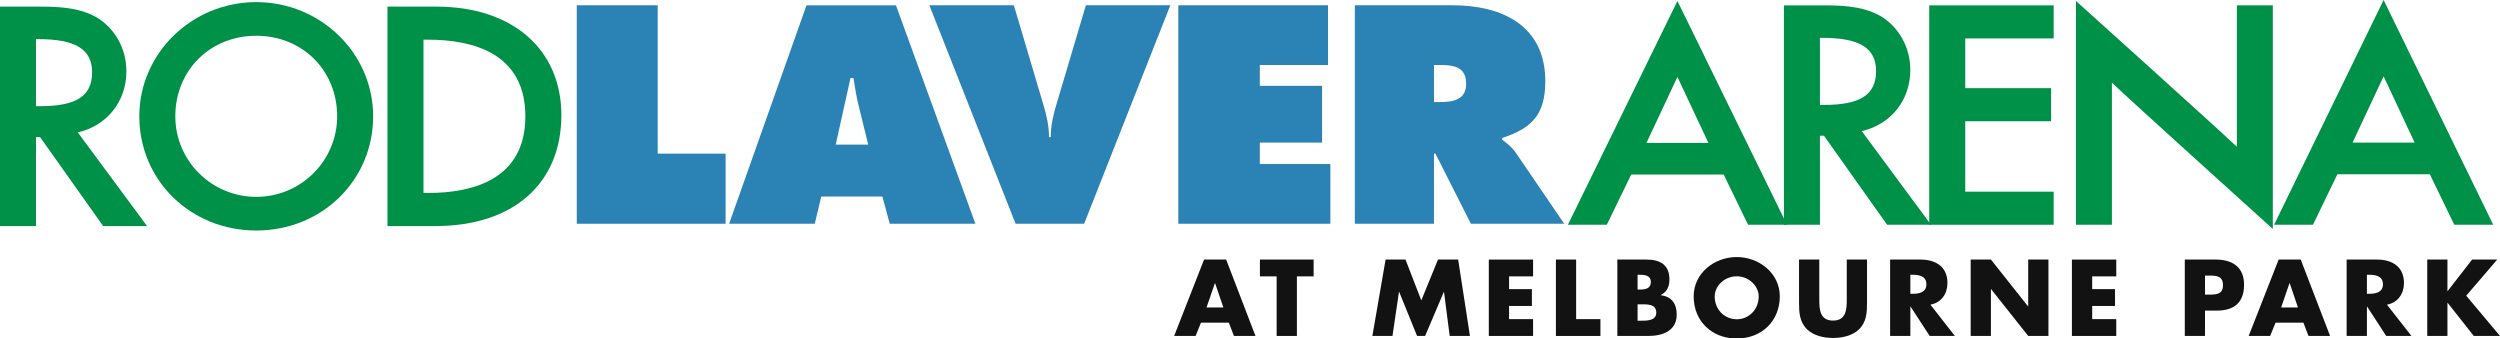
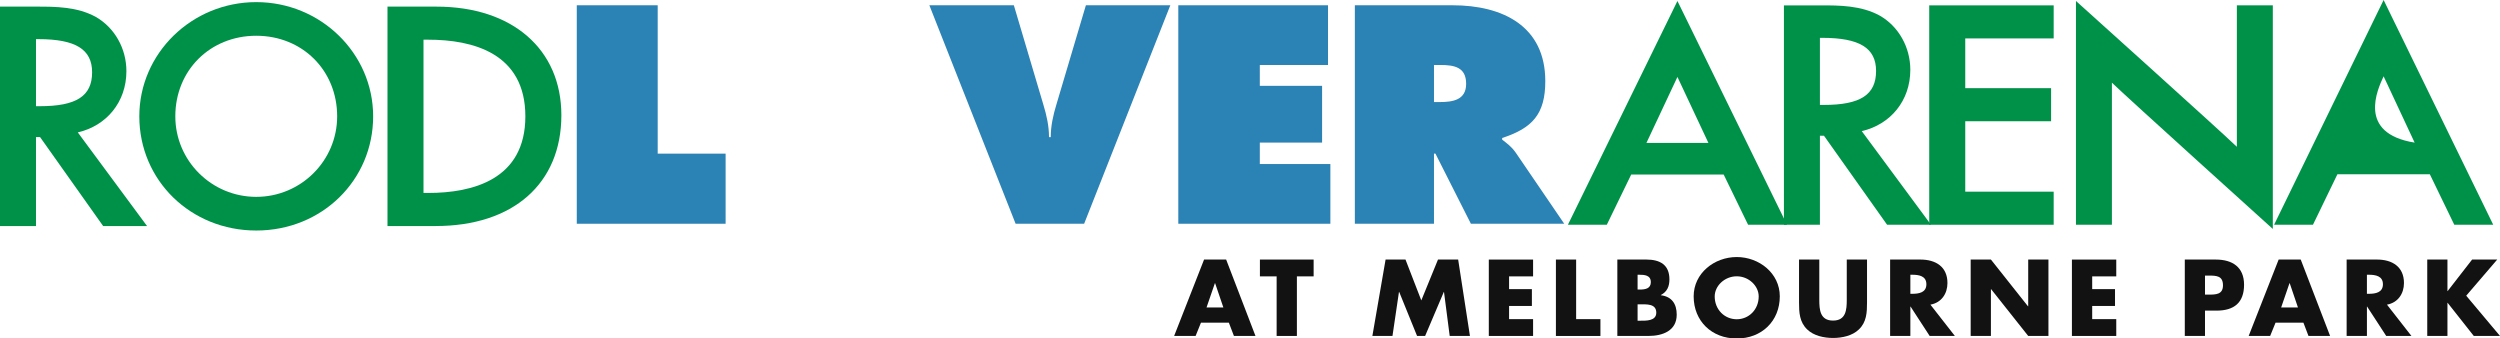
<svg xmlns="http://www.w3.org/2000/svg" version="1.2" baseProfile="tiny" id="Layer_1" x="0px" y="0px" width="300px" height="40.62px" viewBox="0 0 300 40.62" xml:space="preserve">
  <polygon fill="#2A82B5" points="69.213,0.633 78.923,0.633 78.923,18.437 87.073,18.437 87.073,26.85 69.213,26.85 " />
-   <path fill="#2A82B5" d="M97.77,26.849H87.495l9.284-26.213h10.736l9.532,26.213h-10.279l-0.88-3.269h-7.337L97.77,26.849z   M104.185,17.356l-1.135-4.624c-0.285-1.109-0.457-2.261-0.634-3.373h-0.356l-1.773,7.997H104.185z" />
  <path fill="#2A82B5" d="M140.438,0.633L130.096,26.85h-8.222L111.524,0.633h10.138l3.541,11.927  c0.393,1.286,0.678,2.573,0.678,3.896h0.209c0-1.324,0.282-2.611,0.673-3.896l3.544-11.927H140.438z" />
  <polygon fill="#2A82B5" points="141.397,0.633 159.359,0.633 159.359,7.798 151.177,7.798 151.177,10.3 158.651,10.3   158.651,17.111 151.177,17.111 151.177,19.685 159.644,19.685 159.644,26.85 141.397,26.85 " />
  <path fill="#2A82B5" d="M162.583,0.633h11.725c6.027,0,11.127,2.506,11.127,9.104c0,3.971-1.56,5.639-5.173,6.821v0.204  c0.495,0.386,1.101,0.803,1.631,1.564l5.812,8.52h-11.2l-4.252-8.411h-0.176v8.411h-9.495V0.633z M172.078,12.248h0.675  c1.593,0,3.184-0.246,3.184-2.19c0-2.02-1.449-2.26-3.111-2.26h-0.748V12.248z" />
  <path fill="#009148" d="M201.292,9.231c0.736,1.568,3.208,6.826,3.719,7.923h-7.442C198.083,16.057,200.561,10.799,201.292,9.231   M188.149,26.969h4.668c0,0,2.665-5.482,2.929-6.029h11.093c0.265,0.547,2.931,6.029,2.931,6.029h4.67L201.292,0.118L188.149,26.969  z" />
  <path fill="#009148" d="M218.694,4.542c4.451,0,6.435,1.223,6.435,3.972c0,2.853-1.872,4.077-6.271,4.077h-0.468V4.542H218.694z   M214.631,0.644h-0.56V26.97h4.319V16.29h0.489c0.316,0.45,7.572,10.68,7.572,10.68h5.267c0,0-7.503-10.15-8.307-11.235  c3.442-0.795,5.827-3.644,5.827-7.354c0-2.708-1.398-5.2-3.649-6.496c-2.24-1.241-4.917-1.241-7.068-1.241H214.631z" />
  <polygon fill="#009148" points="245.883,0.644 231.507,0.644 231.507,26.97 246.44,26.97 246.44,23 235.83,23 235.83,14.549   246.13,14.549 246.13,10.579 235.83,10.579 235.83,4.611 246.44,4.611 246.44,0.644 " />
  <path fill="#009148" d="M249.116,26.969h4.313V9.924c1.732,1.684,19.309,17.55,19.309,17.55V0.643h-4.315v16.973  c-1.731-1.689-19.307-17.499-19.307-17.499V26.969z" />
-   <path fill="#009148" d="M286.034,9.156c0.736,1.575,3.211,6.852,3.722,7.957h-7.448C282.833,16.007,285.301,10.731,286.034,9.156   M272.891,26.969h4.665c0,0,2.669-5.506,2.934-6.06h11.09c0.267,0.554,2.934,6.06,2.934,6.06h4.673L286.034,0L272.891,26.969z" />
+   <path fill="#009148" d="M286.034,9.156c0.736,1.575,3.211,6.852,3.722,7.957C282.833,16.007,285.301,10.731,286.034,9.156   M272.891,26.969h4.665c0,0,2.669-5.506,2.934-6.06h11.09c0.267,0.554,2.934,6.06,2.934,6.06h4.673L286.034,0L272.891,26.969z" />
  <path fill="#009148" d="M4.614,4.697c4.455,0,6.439,1.225,6.439,3.975c0,2.853-1.874,4.072-6.267,4.072H4.319V4.697H4.614z   M0.555,0.795H0v26.329h4.319V16.446h0.486c0.312,0.445,7.572,10.678,7.572,10.678h5.268c0,0-7.503-10.152-8.31-11.236  c3.444-0.792,5.833-3.64,5.833-7.35c0-2.709-1.401-5.199-3.653-6.498C9.272,0.795,6.597,0.795,4.443,0.795H0.555z" />
  <path fill="#009148" d="M21.038,13.96c0-5.512,4.171-9.669,9.711-9.669c5.539,0,9.71,4.158,9.71,9.669  c0,5.333-4.354,9.663-9.71,9.663C25.391,23.624,21.038,19.293,21.038,13.96 M16.718,13.96c0,7.683,6.162,13.703,14.032,13.703  c7.868,0,14.028-6.021,14.028-13.703c0-7.554-6.292-13.706-14.028-13.706C23.01,0.255,16.718,6.407,16.718,13.96" />
  <path fill="#009148" d="M51.39,4.763c5.319,0,11.653,1.594,11.653,9.197c0,7.595-6.334,9.194-11.653,9.194h-0.57V4.763H51.39z   M47.056,0.795h-0.558v26.329h5.775c9.307,0,15.091-5.095,15.091-13.3c0-7.915-5.882-13.029-14.987-13.029H47.056z" />
  <path fill="#111211" d="M144.115,38.723l-0.643,1.591h-2.576l3.592-9.168h2.65l3.52,9.168h-2.586l-0.608-1.591H144.115z   M145.812,33.979h-0.024l-1.005,2.918h2.021L145.812,33.979z" />
  <polygon fill="#111211" points="155.627,40.314 153.196,40.314 153.196,33.165 151.19,33.165 151.19,31.146 157.635,31.146   157.635,33.165 155.627,33.165 " />
  <polygon fill="#111211" points="166.271,31.146 168.659,31.146 170.556,36.049 172.559,31.146 174.979,31.146 176.393,40.313   173.964,40.313 173.28,35.034 173.258,35.034 171.015,40.313 170.048,40.313 167.904,35.034 167.876,35.034 167.097,40.313   164.685,40.313 " />
  <polygon fill="#111211" points="181.089,33.166 181.089,34.695 183.826,34.695 183.826,36.715 181.089,36.715 181.089,38.296   183.97,38.296 183.97,40.314 178.657,40.314 178.657,31.148 183.97,31.148 183.97,33.166 " />
  <polygon fill="#111211" points="189.136,38.296 192.051,38.296 192.051,40.316 186.709,40.316 186.709,31.146 189.136,31.146 " />
  <path fill="#111211" d="M194.081,40.313v-9.168h3.473c1.659,0,2.777,0.635,2.777,2.381c0,0.832-0.275,1.497-1.031,1.872v0.03  c1.335,0.168,1.906,1.057,1.906,2.332c0,1.922-1.672,2.553-3.381,2.553H194.081z M196.51,38.486h0.311  c0.72,0,1.934,0.04,1.934-0.968c0-1.106-1.201-0.997-1.997-0.997h-0.247V38.486z M196.51,34.746h0.271  c0.647,0,1.319-0.111,1.319-0.887c0-0.843-0.762-0.891-1.414-0.891h-0.176V34.746z" />
  <path fill="#111211" d="M213.575,35.56c0,2.969-2.173,5.061-5.166,5.061c-3.001,0-5.17-2.092-5.17-5.061  c0-2.77,2.475-4.715,5.17-4.715C211.096,30.844,213.575,32.79,213.575,35.56 M205.764,35.571c0,1.584,1.187,2.74,2.645,2.74  c1.446,0,2.635-1.156,2.635-2.74c0-1.263-1.189-2.415-2.635-2.415C206.951,33.156,205.764,34.308,205.764,35.571" />
  <path fill="#111211" d="M224.043,31.146v5.157c0,1.18-0.048,2.348-0.981,3.233c-0.779,0.754-2.004,1.02-3.097,1.02  c-1.091,0-2.319-0.266-3.097-1.02c-0.932-0.885-0.984-2.054-0.984-3.233v-5.157h2.432v4.828c0,1.191,0.087,2.495,1.649,2.495  c1.559,0,1.647-1.304,1.647-2.495v-4.828H224.043z" />
  <path fill="#111211" d="M234.583,40.313h-3.025l-2.292-3.525h-0.023v3.525h-2.429v-9.167h3.63c1.851,0,3.25,0.867,3.25,2.817  c0,1.269-0.718,2.361-2.045,2.594L234.583,40.313z M229.243,35.256h0.236c0.794,0,1.687-0.148,1.687-1.145s-0.893-1.142-1.687-1.142  h-0.236V35.256z" />
  <polygon fill="#111211" points="236.481,31.146 238.91,31.146 243.357,36.755 243.385,36.755 243.385,31.146 245.813,31.146   245.813,40.313 243.385,40.313 238.931,34.696 238.91,34.696 238.91,40.313 236.481,40.313 " />
  <polygon fill="#111211" points="251.063,33.166 251.063,34.695 253.801,34.695 253.801,36.715 251.063,36.715 251.063,38.296   253.952,38.296 253.952,40.314 248.63,40.314 248.63,31.148 253.952,31.148 253.952,33.166 " />
  <path fill="#111211" d="M262.175,31.147h3.715c2.008,0,3.397,0.91,3.397,3.019c0,2.158-1.195,3.109-3.309,3.109H264.6v3.041h-2.425  V31.147z M264.6,35.354h0.411c0.879,0,1.746,0,1.746-1.117c0-1.157-0.805-1.167-1.746-1.167H264.6V35.354z" />
  <path fill="#111211" d="M273.064,38.723l-0.646,1.591h-2.577l3.597-9.168h2.649l3.525,9.168h-2.594l-0.607-1.591H273.064z   M274.764,33.979h-0.024l-1.002,2.918h2.017L274.764,33.979z" />
  <path fill="#111211" d="M289.37,40.313h-3.025l-2.293-3.525h-0.021v3.525h-2.435v-9.167h3.64c1.841,0,3.24,0.867,3.24,2.817  c0,1.269-0.719,2.361-2.041,2.594L289.37,40.313z M284.03,35.256h0.23c0.794,0,1.691-0.148,1.691-1.145s-0.897-1.142-1.691-1.142  h-0.23V35.256z" />
  <polygon fill="#111211" points="296.654,31.146 299.667,31.146 295.946,35.485 300,40.313 296.854,40.313 293.718,36.34   293.694,36.34 293.694,40.313 291.27,40.313 291.27,31.146 293.694,31.146 293.694,34.927 293.718,34.927 " />
</svg>